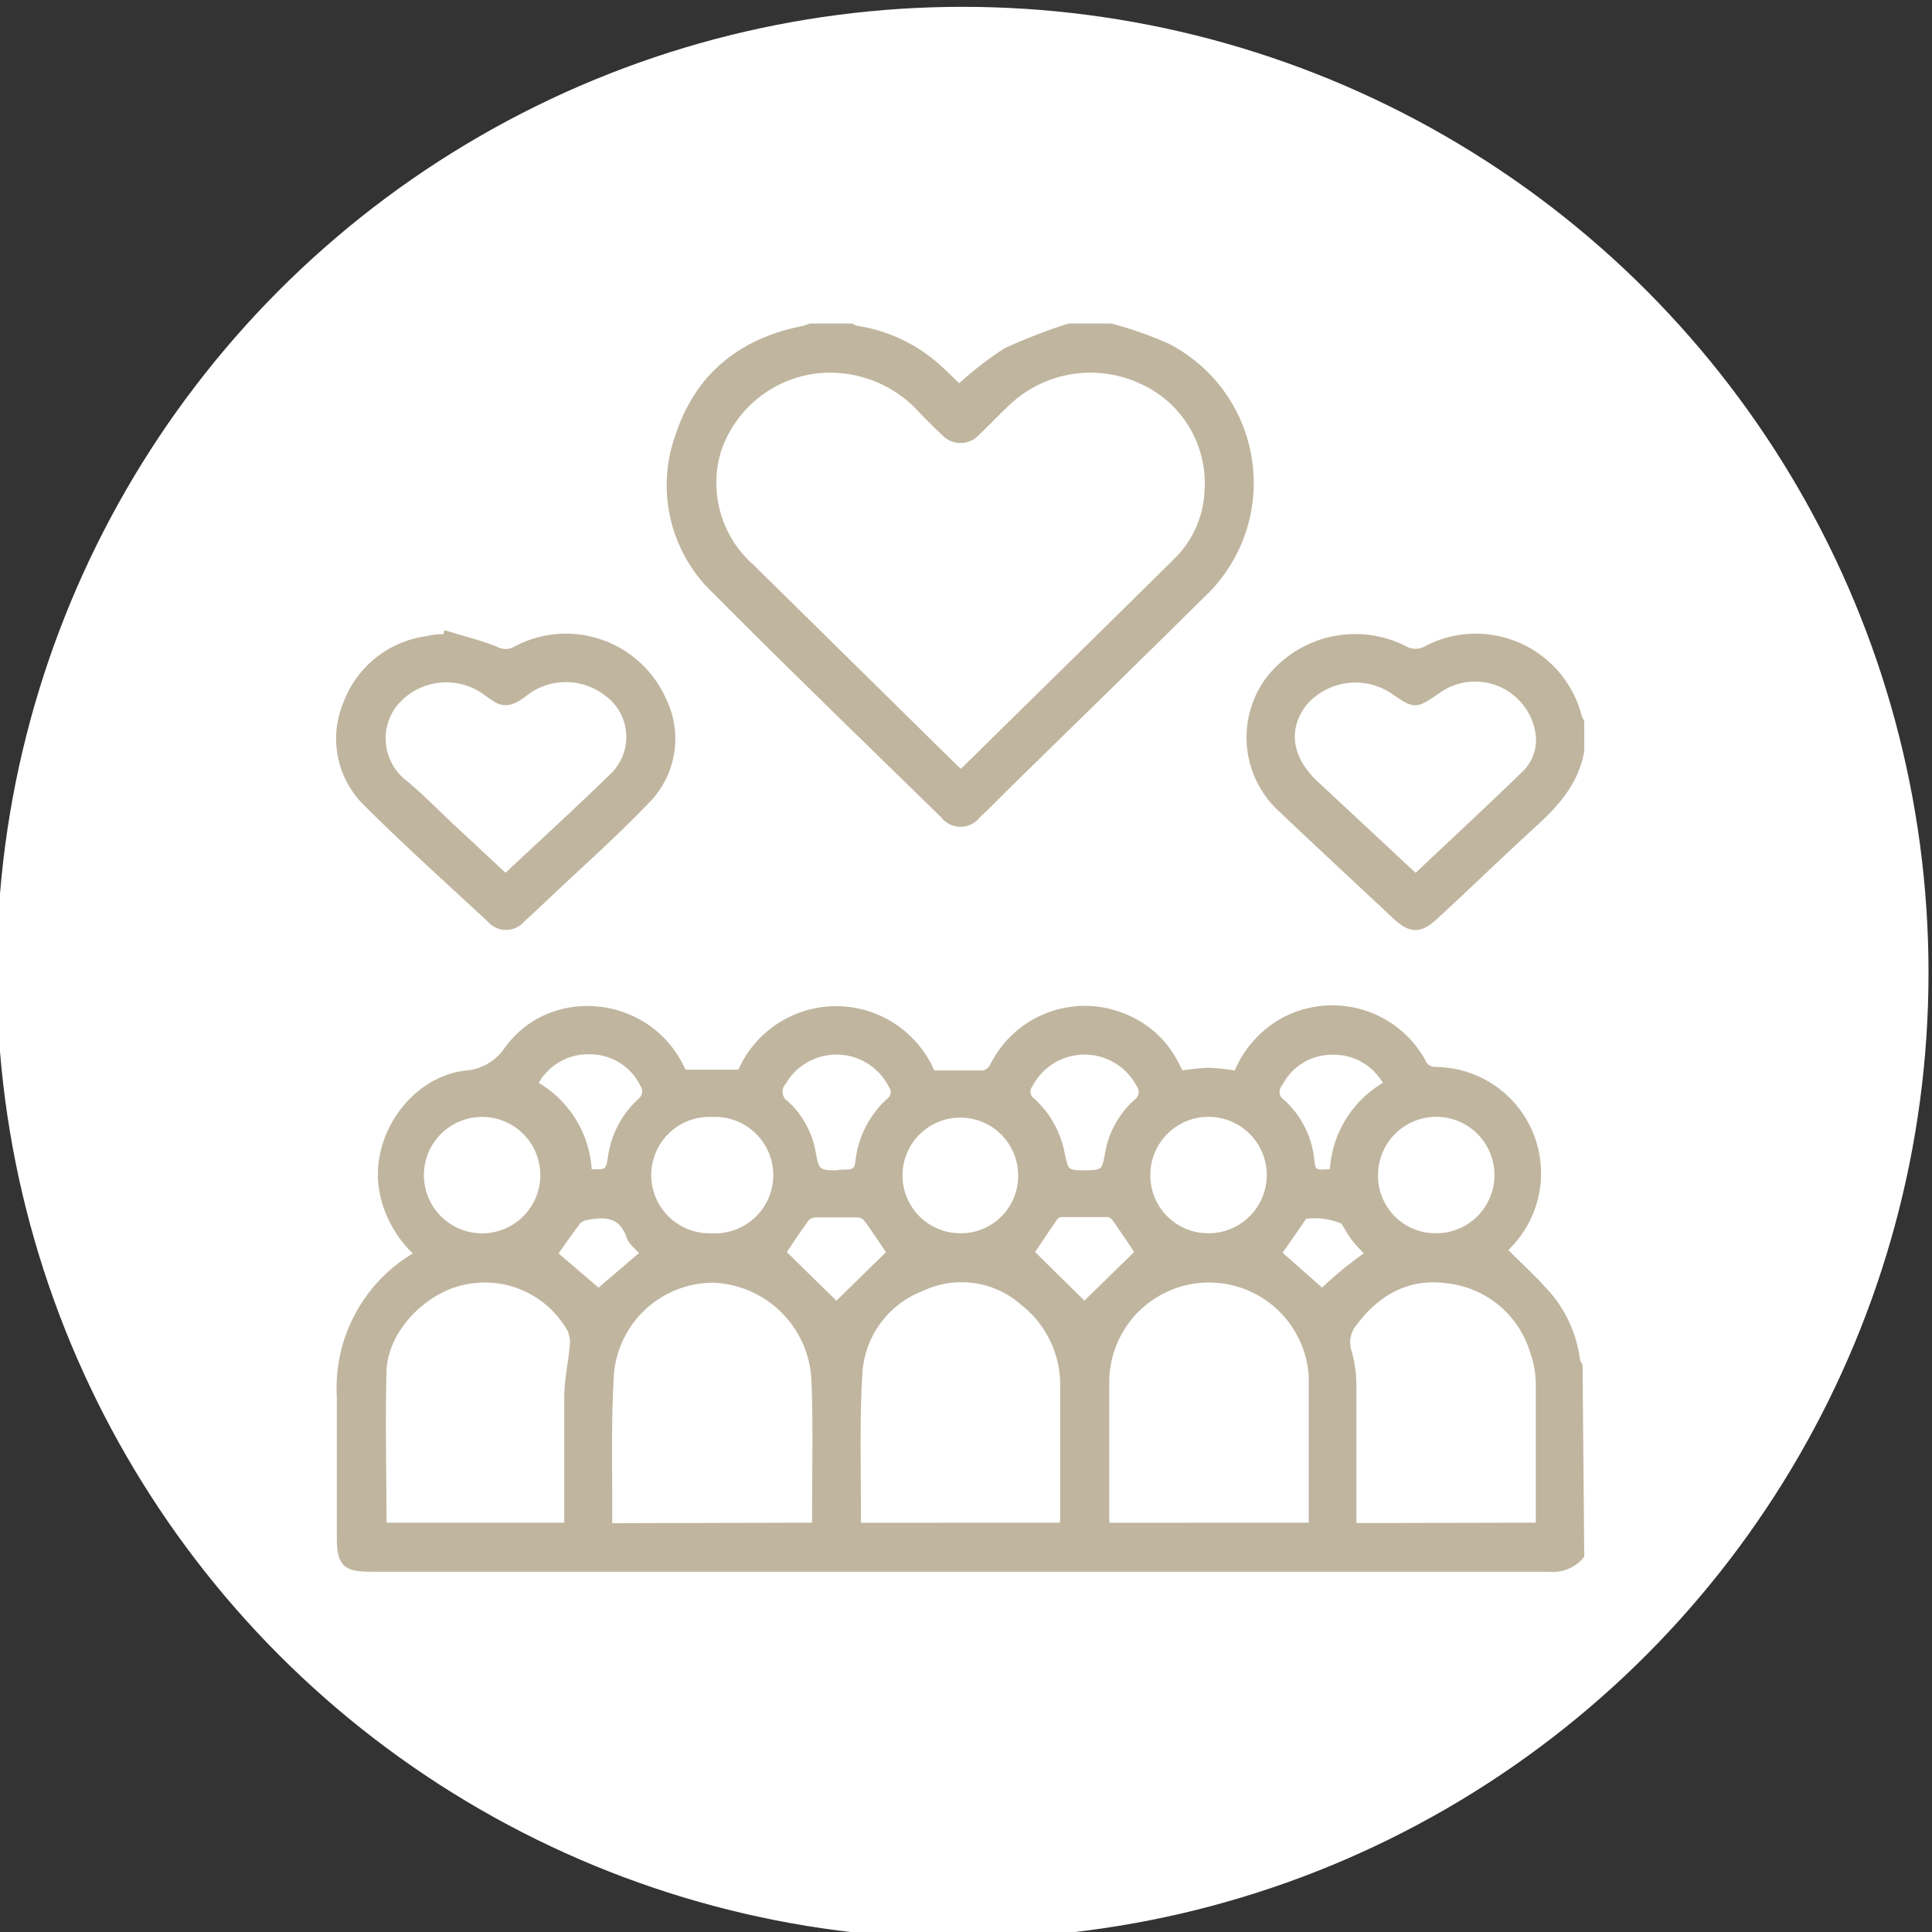
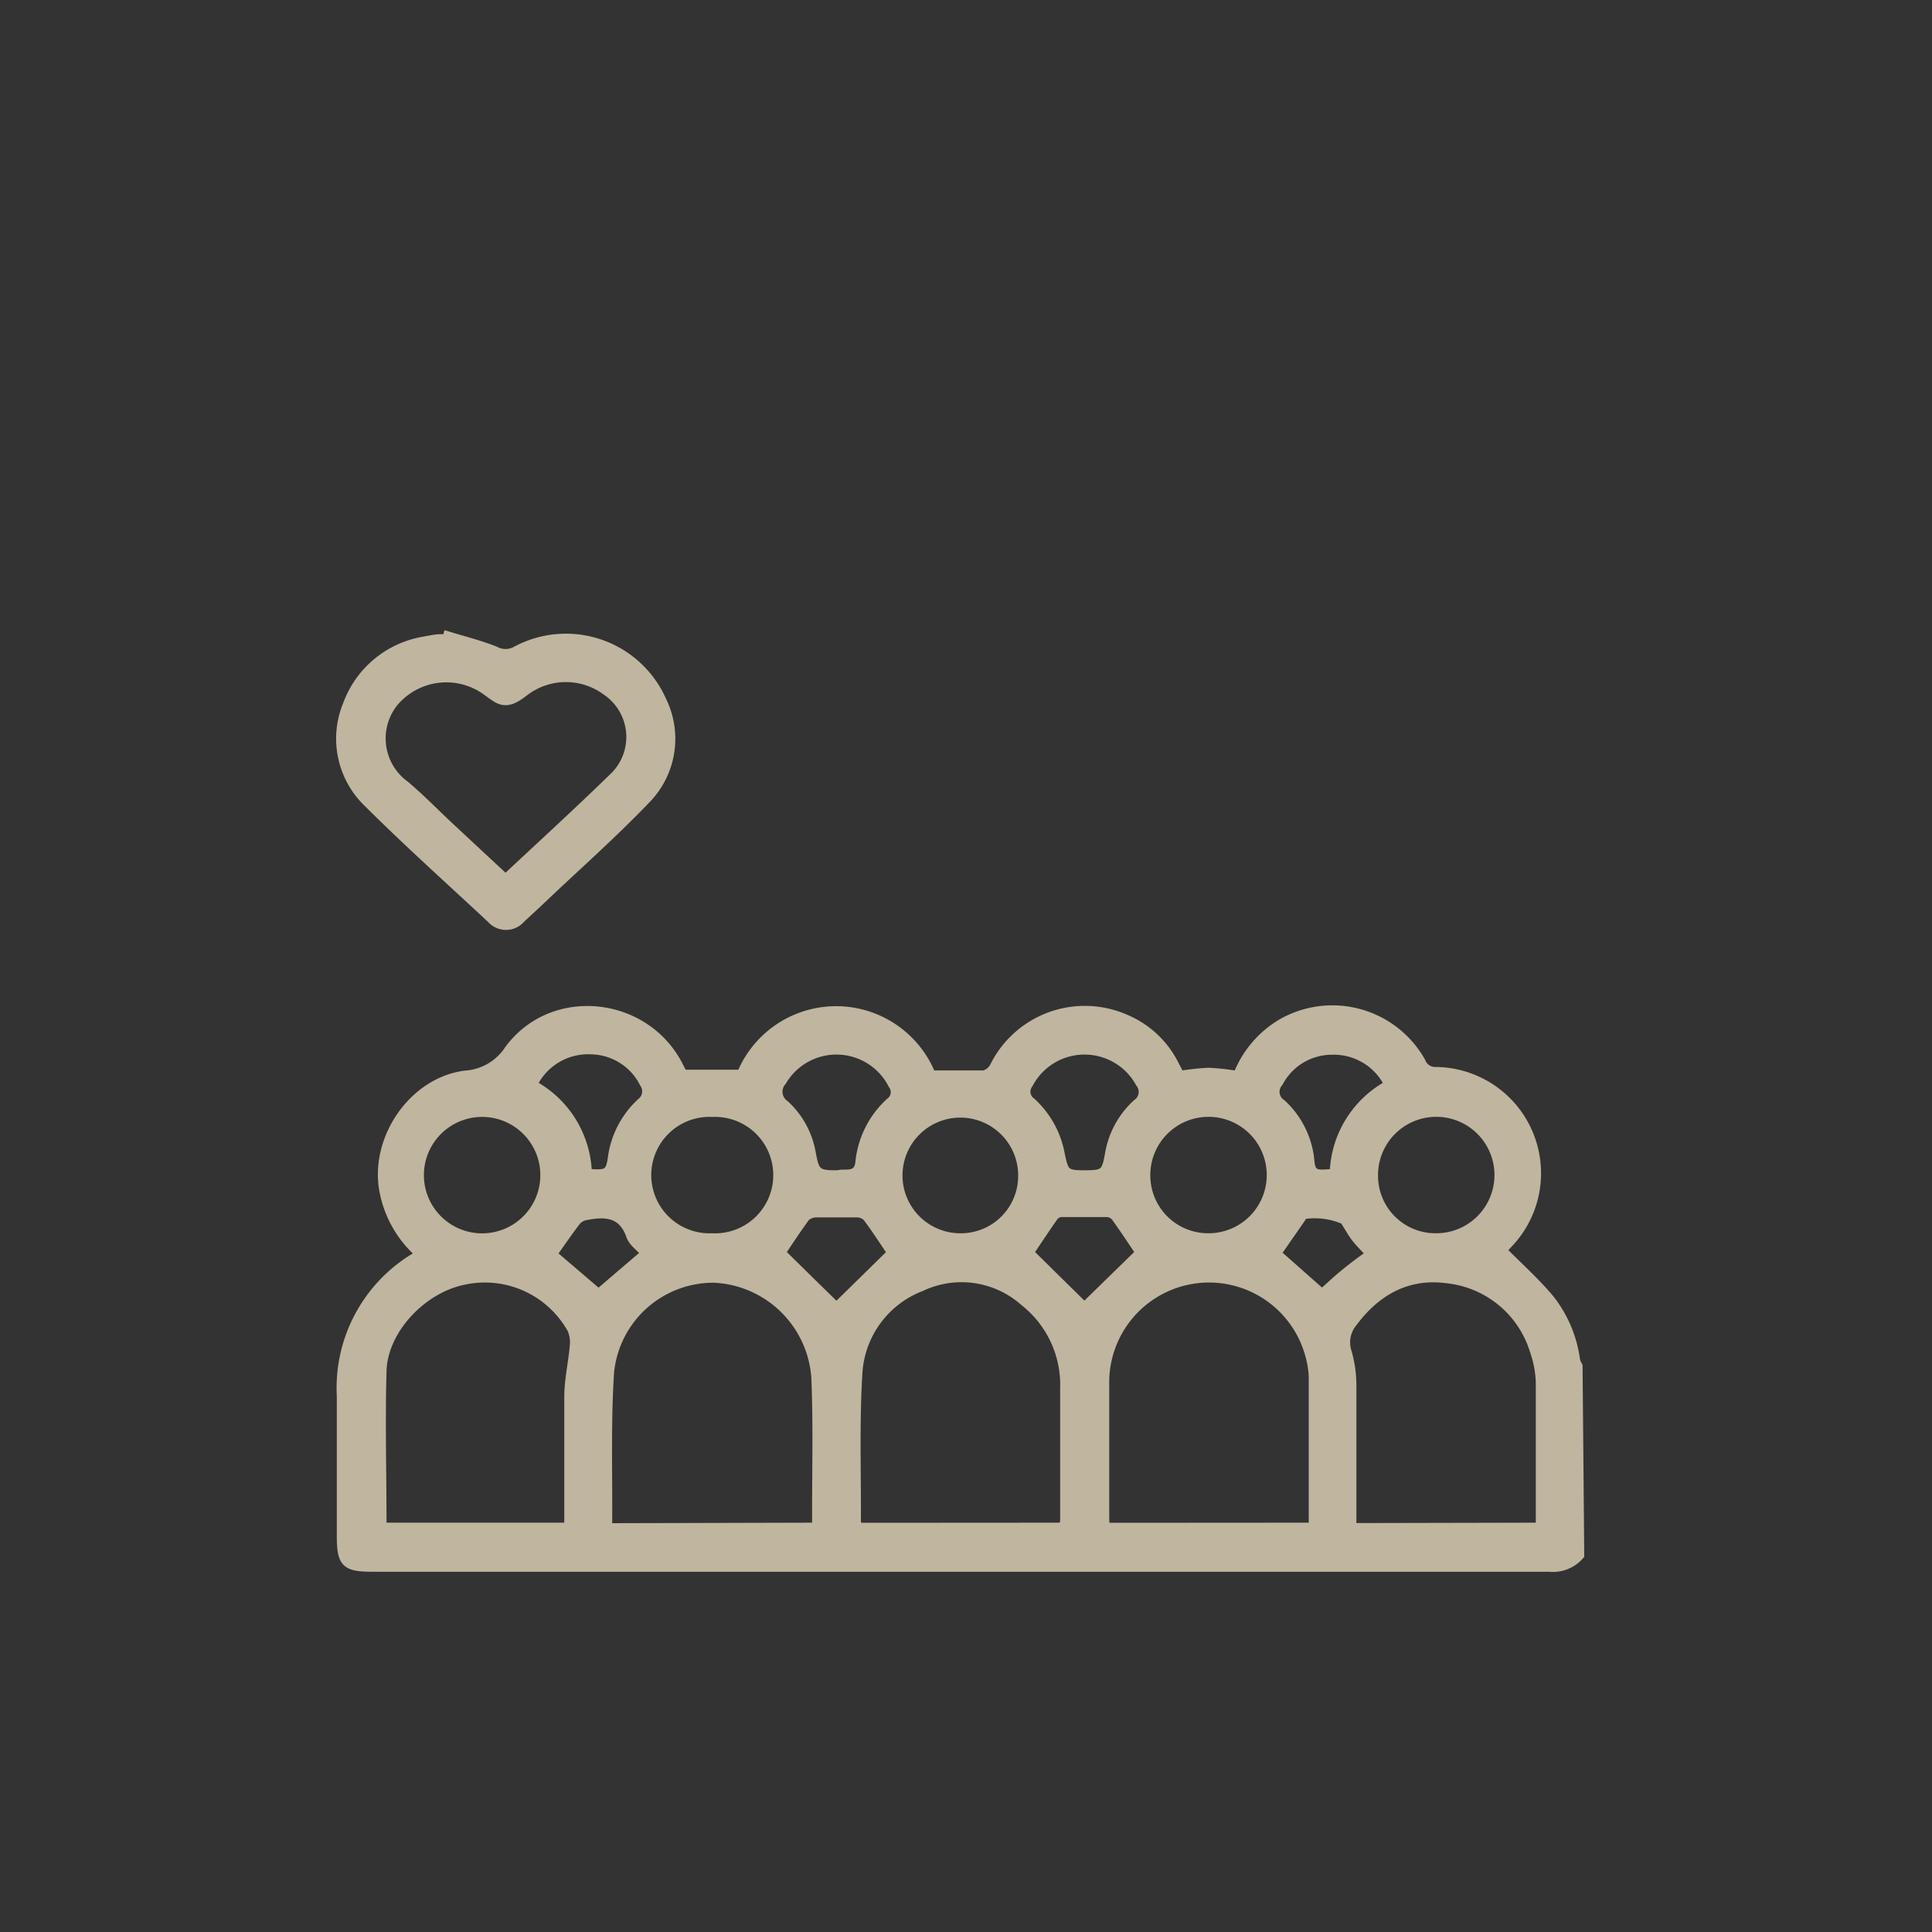
<svg xmlns="http://www.w3.org/2000/svg" id="Calque_1" data-name="Calque 1" viewBox="0 0 150 150">
  <rect x="0" y="0" width="150" height="150" fill="#333333" stroke="none" />
  <defs>
    <style>.cls-1{fill:#fff;}.cls-2{fill:#c0b59e;stroke:#c0b59e;stroke-miterlimit:10;stroke-width:0.5px;}</style>
  </defs>
-   <circle class="cls-1" cx="74.74" cy="75.52" r="74.99" />
  <path class="cls-2" d="M122.75,120.78a2.84,2.84,0,0,1-2.47,1q-45.72,0-91.43,0c-2.06,0-2.45-.39-2.45-2.47,0-3.64,0-7.28,0-10.91A11.92,11.92,0,0,1,32.1,97.58a2.87,2.87,0,0,0,.33-.25,8.7,8.7,0,0,1-2.72-4.84c-.78-4.1,2.29-8.61,6.42-9.12a4.29,4.29,0,0,0,3.31-1.94c3.44-4.67,10.78-3.86,13.37,1.35.11.22.23.43.28.52h4.4a8.06,8.06,0,0,1,14.88.06c1.33,0,2.66,0,4,0a1.16,1.16,0,0,0,.75-.62A7.94,7.94,0,0,1,87.38,79a7.6,7.6,0,0,1,3.9,3.64l.39.74a20.42,20.42,0,0,1,2.15-.23,17.78,17.78,0,0,1,2.2.24,8.22,8.22,0,0,1,3.4-4,8,8,0,0,1,11,3,1.07,1.07,0,0,0,1,.7,8,8,0,0,1,5.66,13.63c-.1.12-.22.23-.32.34s-.06.11,0,0c1.26,1.28,2.57,2.44,3.67,3.77a9.81,9.81,0,0,1,2,4.79,1.92,1.92,0,0,0,.19.41Zm-20.89-2.31c0-3.93,0-7.76,0-11.58a7.19,7.19,0,0,0-.27-1.66,8,8,0,0,0-15.72,2c0,3.48,0,7,0,10.44,0,.26,0,.53.06.81Zm-38.56,0v-1c0-3.51.09-7-.06-10.53a8.2,8.2,0,0,0-7.81-7.6,8,8,0,0,0-8,7.17c-.26,3.94-.12,7.89-.15,11.84,0,0,.06.1.11.16Zm19.18,0a2.37,2.37,0,0,0,.08-.43V107.78a8.12,8.12,0,0,0-3.1-6.65A7.23,7.23,0,0,0,71.55,100a7.56,7.56,0,0,0-4.84,6.54c-.24,3.84-.1,7.71-.12,11.56a1.65,1.65,0,0,0,.1.38Zm-52.72,0h14.3V117.4c0-3,0-6,0-8.93,0-1.31.3-2.6.42-3.91a2.51,2.51,0,0,0-.17-1.31,7.62,7.62,0,0,0-8.29-3.75c-3.18.65-6.15,3.76-6.26,6.92C29.65,110.39,29.76,114.37,29.76,118.46Zm89.73,0c0-3.77,0-7.43,0-11.09a8.11,8.11,0,0,0-.46-2.48,7.86,7.86,0,0,0-6.72-5.52c-3-.4-5.41.94-7.2,3.36a2.31,2.31,0,0,0-.43,2.17,9.44,9.44,0,0,1,.38,2.59c0,3.32,0,6.64,0,10v1ZM55.27,96a4.77,4.77,0,1,0,.06-9.53A4.77,4.77,0,1,0,55.27,96Zm38.52,0a4.77,4.77,0,1,0-4.73-4.81A4.74,4.74,0,0,0,93.79,96Zm-56.1,0a4.77,4.77,0,0,0-.09-9.53A4.77,4.77,0,1,0,37.69,96Zm73.82,0a4.77,4.77,0,1,0-4.77-4.75A4.71,4.71,0,0,0,111.51,96ZM79.3,91.27A4.74,4.74,0,1,0,74.47,96,4.7,4.7,0,0,0,79.3,91.27Zm-14.25-.16c.55-.17,1.49.25,1.61-.87a7.39,7.39,0,0,1,2.39-4.75.86.86,0,0,0,.18-1.22A4.8,4.8,0,0,0,60.8,84,1.12,1.12,0,0,0,61,85.69a6.74,6.74,0,0,1,2.1,3.9C63.37,91,63.49,91.12,65.05,91.11Zm19.16,0c1.46,0,1.57-.1,1.82-1.46a6.92,6.92,0,0,1,2.19-4.05,1,1,0,0,0,.21-1.46,4.81,4.81,0,0,0-8.49.07.89.89,0,0,0,.2,1.28,7.35,7.35,0,0,1,2.28,4.12C82.72,91,82.76,91.11,84.21,91.11ZM41.49,84.17A8.18,8.18,0,0,1,45.7,91c1.41.12,1.58,0,1.74-1.09a7.21,7.21,0,0,1,2.28-4.39,1,1,0,0,0,.2-1.37,4.58,4.58,0,0,0-4-2.54A4.67,4.67,0,0,0,41.49,84.17Zm62,6.86a8.18,8.18,0,0,1,4.21-6.86,4.66,4.66,0,0,0-4.34-2.53,4.57,4.57,0,0,0-4,2.45,1,1,0,0,0,.21,1.53,7,7,0,0,1,2.2,4.23C101.87,91.06,102,91.15,103.45,91ZM60.77,97.24c1.39,1.38,2.85,2.8,4.17,4.1l4.17-4.09c-.57-.83-1.17-1.77-1.84-2.67a1,1,0,0,0-.74-.31c-1,0-2.11,0-3.16,0a1.13,1.13,0,0,0-.76.29C61.93,95.49,61.3,96.45,60.77,97.24Zm27.61,0c-.54-.81-1.17-1.77-1.84-2.7a.85.85,0,0,0-.59-.3q-1.77,0-3.54,0a.73.73,0,0,0-.51.26c-.67.95-1.31,1.93-1.86,2.74l4.15,4.09Zm-41.91,3.06,3.51-3c-.35-.41-.92-.79-1.1-1.31-.61-1.77-1.91-1.79-3.37-1.51a1.22,1.22,0,0,0-.67.36c-.64.84-1.24,1.71-1.81,2.52Zm52.78-3,3.39,3c.52-.46,1.09-1,1.69-1.49s1.27-1,1.93-1.46c-.38-.42-.77-.79-1.09-1.21s-.57-.89-.86-1.34a5.57,5.57,0,0,0-3.06-.4c-.07.06-.09.16-.15.24Z" />
-   <path class="cls-2" d="M86.24,25.37a28.15,28.15,0,0,1,4.39,1.54,11.9,11.9,0,0,1,2.65,19.31c-4.92,4.88-9.89,9.71-14.84,14.56-.85.84-1.68,1.69-2.55,2.51a1.65,1.65,0,0,1-2.63,0C67.34,57.5,61.38,51.75,55.55,45.88a11.29,11.29,0,0,1-2.83-12.14c1.54-4.61,4.91-7.26,9.66-8.19a5.52,5.52,0,0,0,.53-.18h3.2a1.44,1.44,0,0,0,.33.16A12.21,12.21,0,0,1,73,28.69c.53.48,1,1,1.49,1.39a26.29,26.29,0,0,1,3.61-2.81A41.18,41.18,0,0,1,83,25.37ZM74.54,60a1.47,1.47,0,0,0,.27-.16c5.5-5.41,11-10.8,16.5-16.24a8.07,8.07,0,0,0,2.45-5.35,8.73,8.73,0,0,0-5.26-8.75,9.4,9.4,0,0,0-9.93,1.43c-.94.83-1.79,1.76-2.7,2.62a1.71,1.71,0,0,1-2.59,0c-.6-.55-1.17-1.13-1.74-1.72a9.58,9.58,0,0,0-8.29-3.07,9.23,9.23,0,0,0-7.49,6.15A8.7,8.7,0,0,0,58.29,44L73.93,59.4C74.12,59.6,74.34,59.77,74.54,60Z" />
-   <path class="cls-2" d="M122.75,58.3c-.43,2.47-2,4.16-3.77,5.77-2.55,2.33-5,4.72-7.56,7.07-1.18,1.1-1.88,1.08-3.06,0-3-2.81-6-5.59-9-8.44a7.53,7.53,0,0,1-.9-9.86A8.47,8.47,0,0,1,109,50.37a1.72,1.72,0,0,0,1.8,0,8.24,8.24,0,0,1,11.76,5.26,2.17,2.17,0,0,0,.19.41Zm-12.84,9.81c2.86-2.7,5.73-5.36,8.54-8.09a3.66,3.66,0,0,0,1-3.21,5,5,0,0,0-7.86-3.19c-1.72,1.18-1.72,1.18-3.44,0a5.28,5.28,0,0,0-6.89.93c-1.57,2-1.24,4.35.88,6.32Z" />
  <path class="cls-2" d="M34.68,49.24c1.27.39,2.57.71,3.8,1.2a1.59,1.59,0,0,0,1.54,0,8.25,8.25,0,0,1,11.46,3.91,6.81,6.81,0,0,1-1.25,7.78c-2.57,2.69-5.38,5.16-8.08,7.73-.54.52-1.08,1-1.65,1.54a1.62,1.62,0,0,1-2.43,0c-3.22-3-6.48-5.92-9.57-9a7,7,0,0,1-1.62-7.73,7.77,7.77,0,0,1,6.06-5c.34-.07.68-.13,1-.17a4.85,4.85,0,0,1,.66,0ZM39.25,68.1c2.8-2.62,5.58-5.16,8.27-7.78A4.22,4.22,0,0,0,47,53.71a5.18,5.18,0,0,0-6.21.06c-.72.54-1.44,1.07-2.37.45-.29-.19-.56-.4-.85-.6a5.22,5.22,0,0,0-6.94,1,4.39,4.39,0,0,0,.87,6.26c1.19,1,2.3,2.14,3.44,3.21Z" />
</svg>